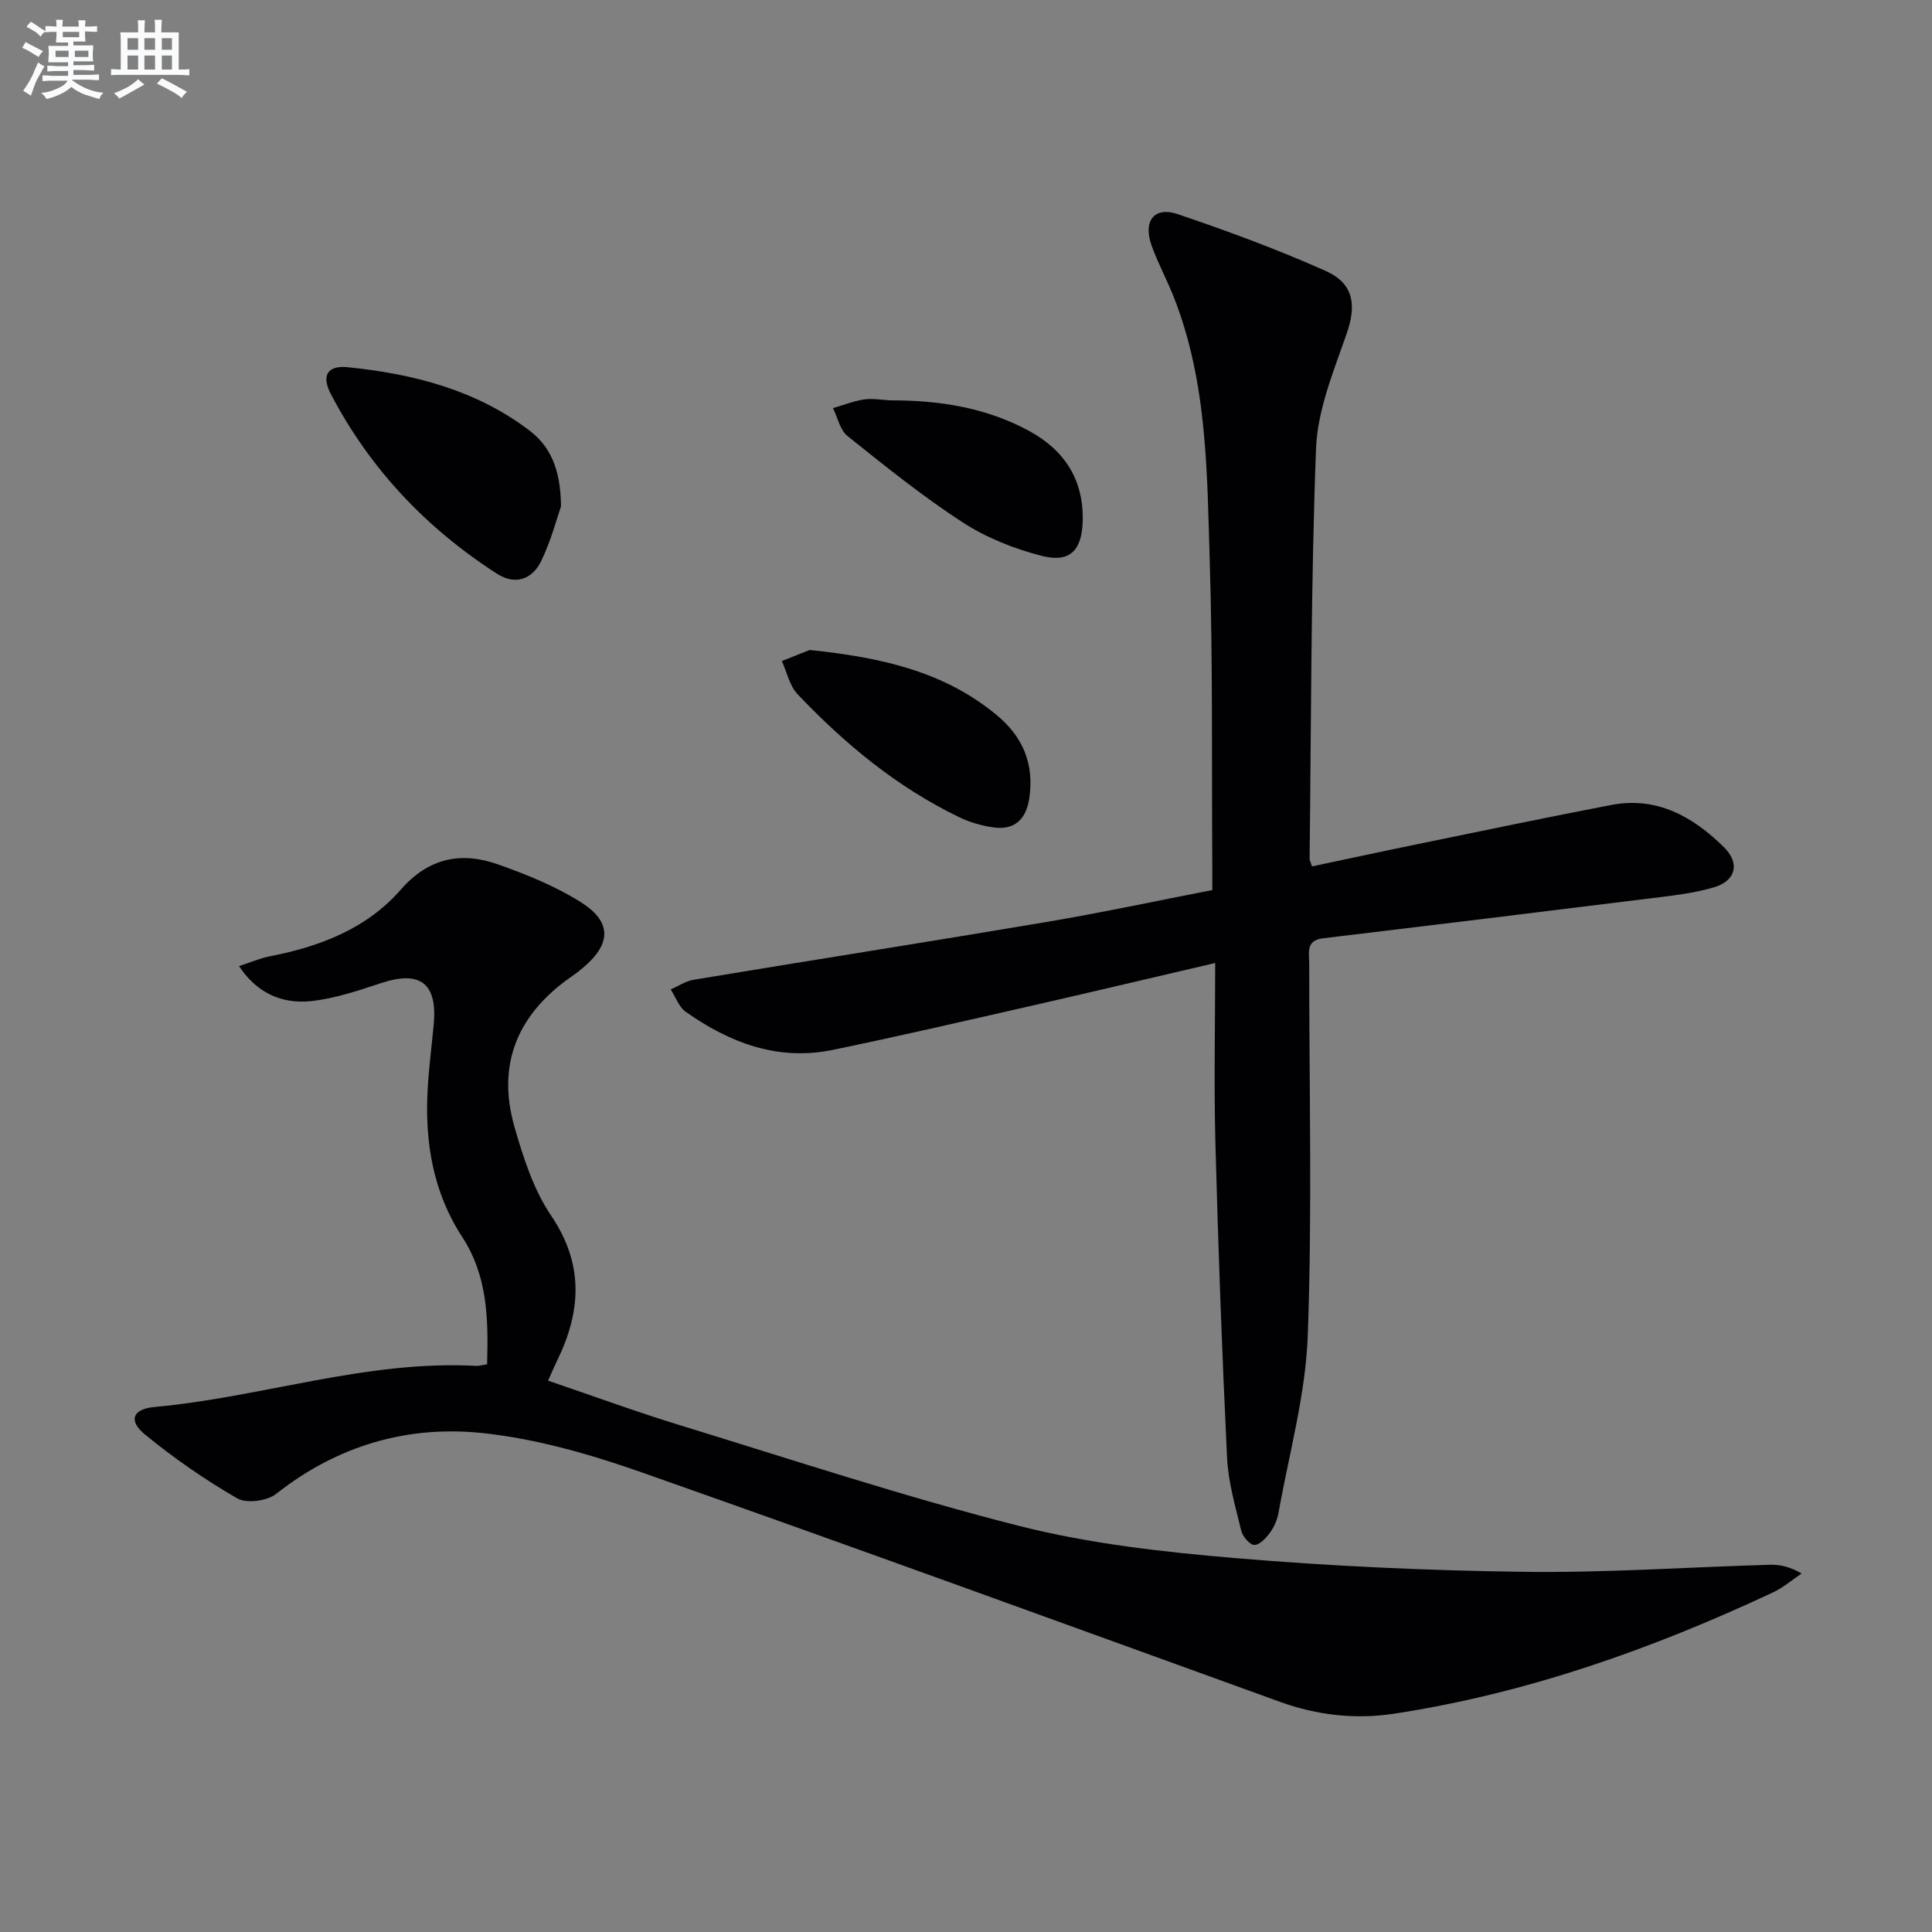
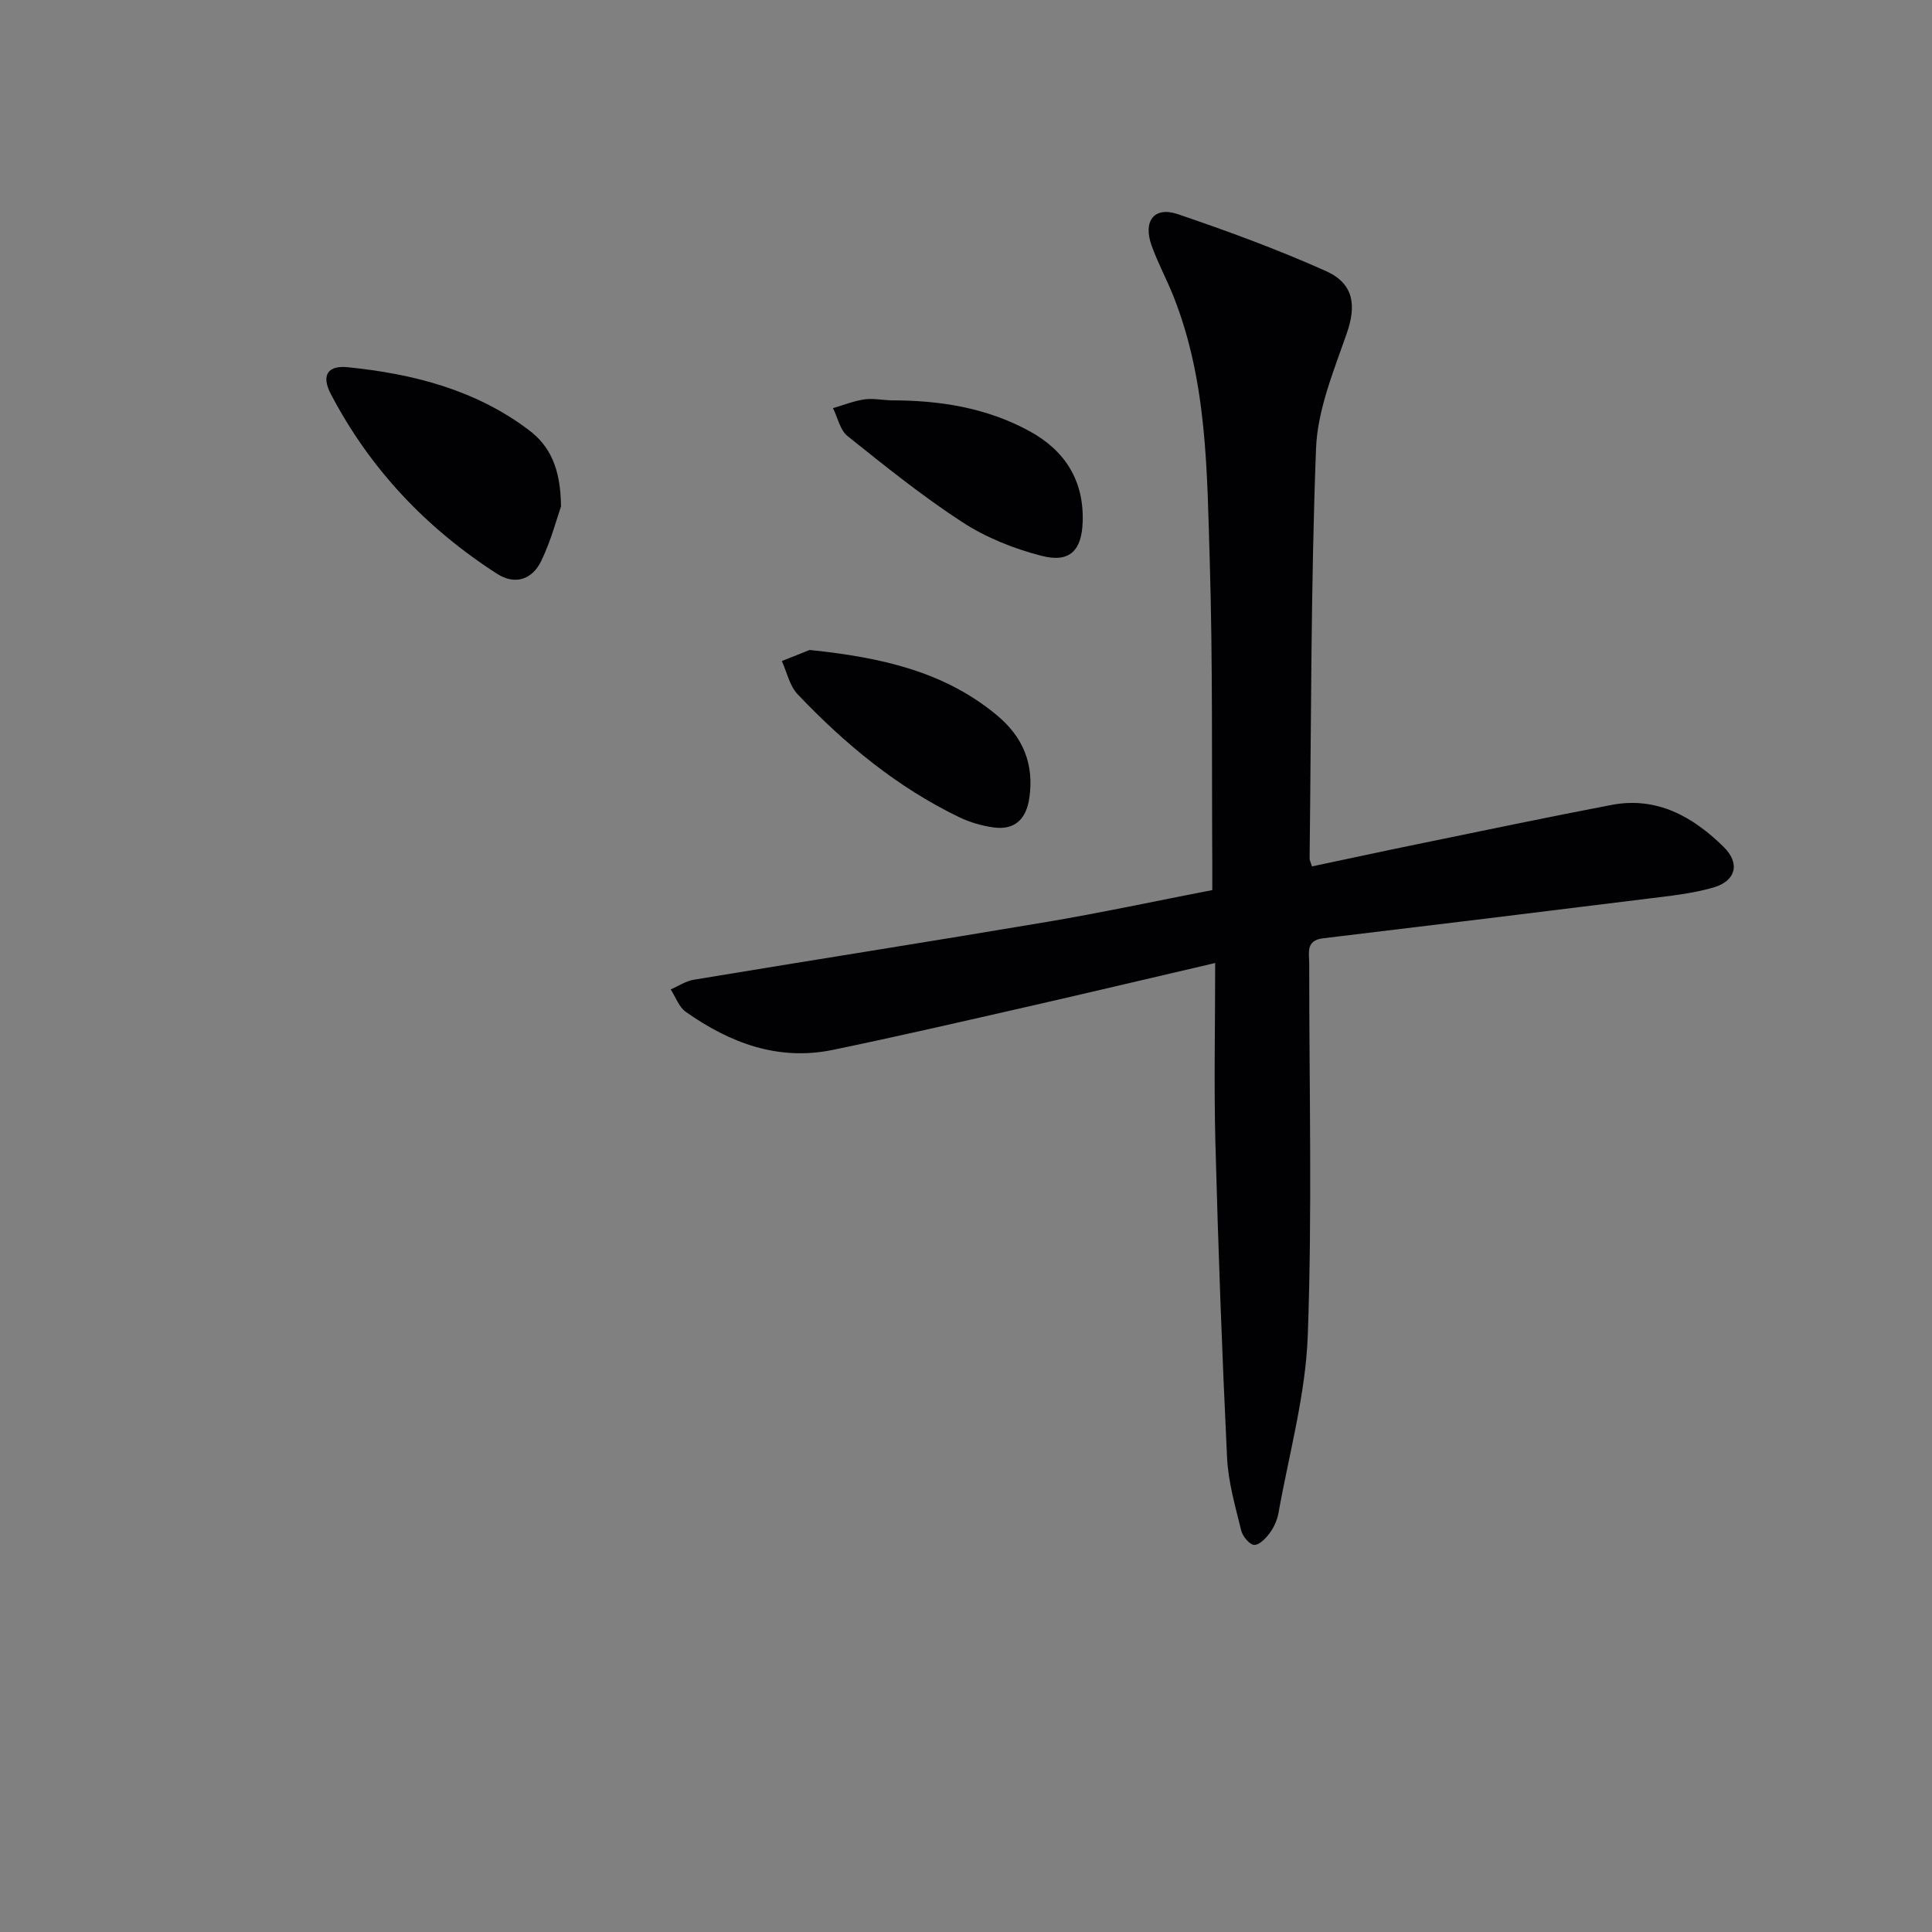
<svg xmlns="http://www.w3.org/2000/svg" enable-background="new 0 0 400 400" viewBox="0 0 400 400">
  <rect x="0" y="0" width="400" height="400" fill="#808080" stroke="none" />
  <g fill="#010103">
-     <path d="m100.85 282.47c.25-9.32.17-18.23-5.19-26.43-6.01-9.21-7.73-19.64-7.12-30.47.25-4.47.83-8.93 1.25-13.4.81-8.6-2.77-11.32-10.93-8.62-4.69 1.55-9.49 3.17-14.36 3.71-6.51.72-11.57-2.01-15.01-7.24 2.26-.73 4.29-1.62 6.4-2.03 10.35-2.02 20.01-5.7 27.06-13.77 5.78-6.62 12.51-7.96 20.18-5.25 5.91 2.09 11.86 4.5 17.13 7.82 6.49 4.09 6.3 8.66.43 13.59-.76.64-1.56 1.26-2.38 1.82-11.08 7.69-15.55 18.07-11.78 31.16 1.82 6.32 3.93 12.93 7.55 18.28 6.85 10.11 6.26 19.83 1.26 30.08-.58 1.19-1.09 2.4-1.87 4.13 9.27 3.15 18.3 6.47 27.48 9.28 23.31 7.15 46.5 14.82 70.11 20.81 14.54 3.68 29.71 5.38 44.72 6.65 19.86 1.68 39.82 2.58 59.75 2.84 16.95.22 33.91-.97 50.87-1.46 2.07-.06 4.16.38 6.6 1.8-1.97 1.33-3.81 2.94-5.94 3.93-25.07 11.74-51 20.92-78.47 25.11-7.95 1.21-15.89.32-23.58-2.46-44.03-15.93-88.02-31.98-132.18-47.52-10.57-3.72-21.63-6.9-32.71-8.11-15.63-1.7-30.23 2.53-42.93 12.56-1.87 1.48-6.14 2.06-8.08.94-6.68-3.86-13.11-8.32-19.09-13.22-3.5-2.86-2.6-5.28 1.98-5.7 22.3-2.03 43.87-9.74 66.58-8.51.63.03 1.27-.17 2.27-.32z" />
+     <path d="m100.85 282.47z" />
    <path d="m251.59 199.38c-13.7 3.19-26.28 6.18-38.88 9.05-13.41 3.05-26.82 6.15-40.29 8.94-11.34 2.34-21.32-1.45-30.44-7.88-1.42-1-2.1-3.07-3.12-4.64 1.6-.69 3.13-1.74 4.79-2.01 24.38-4.04 48.8-7.87 73.17-11.98 11.26-1.9 22.44-4.31 34.17-6.58 0-1.94.01-3.72 0-5.5-.13-20.83.11-41.66-.52-62.47-.57-18.54-.49-37.28-7.52-54.97-1.41-3.55-3.25-6.93-4.53-10.52-1.81-5.07.55-8.14 5.43-6.48 10.35 3.51 20.65 7.3 30.63 11.76 5.9 2.64 6.35 7.19 4.33 12.99-2.7 7.76-6.04 15.78-6.34 23.79-1.08 28.28-.99 56.6-1.33 84.91 0 .31.19.63.49 1.59 7.3-1.54 14.67-3.14 22.05-4.65 13.32-2.73 26.63-5.53 39.98-8.08 9.4-1.79 16.87 2.45 23.23 8.72 3.43 3.38 2.51 7.01-2.09 8.36-4.41 1.29-9.08 1.76-13.67 2.33-22.41 2.79-44.82 5.52-67.24 8.21-3.6.43-2.83 3.05-2.83 5.26-.02 25.66.64 51.35-.3 76.97-.45 12.3-3.88 24.5-6.06 36.73-.26 1.43-.9 2.92-1.76 4.09-.82 1.12-2.18 2.58-3.26 2.54-.96-.03-2.41-1.77-2.7-2.98-1.21-4.98-2.69-10.02-2.93-15.09-1.05-21.76-1.84-43.54-2.42-65.33-.31-12.13-.04-24.26-.04-37.08z" />
    <path d="m116.15 104.85c-.83 2.37-2.04 7.03-4.09 11.28-1.82 3.79-5.34 5.11-9.16 2.66-14.66-9.43-26.32-21.74-34.41-37.22-2.01-3.85-.67-5.97 3.54-5.54 13.49 1.37 26.45 4.67 37.5 13.04 4.29 3.23 6.55 7.85 6.62 15.78z" />
    <path d="m167.63 134.57c14.98 1.55 27.9 4.5 38.74 13.49 5.46 4.53 7.76 10.15 6.74 17.16-.63 4.29-2.94 6.71-7.41 6.09-2.41-.34-4.88-1.05-7.07-2.1-12.88-6.21-23.73-15.19-33.5-25.48-1.66-1.75-2.2-4.55-3.26-6.87 2.3-.91 4.61-1.83 5.76-2.29z" />
    <path d="m184.36 82.89c10.09-.03 19.87 1.49 28.83 6.4 7.29 4 11.22 10.16 10.97 18.67-.18 6.01-2.66 8.63-8.51 7.12-5.69-1.46-11.44-3.75-16.34-6.93-8.31-5.4-16.08-11.66-23.84-17.87-1.55-1.24-2.03-3.82-3.01-5.78 2.14-.62 4.25-1.47 6.44-1.8 1.77-.26 3.64.1 5.46.19z" />
  </g>
-   <path d="m6.8 9.5c.6.3 1.3.7 2.1 1.1-.4.4-.7.8-.9 1.2-.7-.4-1.3-.8-1.8-1.1s-1.1-.6-1.6-.8c.2-.4.5-.8.7-1.2.4.2.8.5 1.5.8zm.9 6.9c-.3.6-.5 1.1-.7 1.7s-.4 1.1-.6 1.7c-.6-.4-1.1-.7-1.6-1 .7-1 1.2-1.8 1.5-2.4.3-.5.6-1.1.8-1.7.3-.6.5-1.2.8-1.8.3.3.8.6 1.3.8-.7 1.3-1.2 2.2-1.5 2.7zm.1-11c.4.3 1 .7 1.7 1.1-.5.2-.8.6-1.1 1.1-.5-.6-1-1-1.4-1.2s-.9-.6-1.5-.8c.2-.4.5-.7.9-1.1.5.3.9.6 1.4.9zm10.5 13.1c1 .4 2 .6 3.1.7-.4.4-.7.8-.8 1.3-.9-.2-1.9-.6-3-.9-1-.4-2-.9-2.8-1.6-.5.4-1.1.9-1.9 1.3s-1.9.9-3.3 1.2c-.1-.3-.5-.8-1.1-1.3 1 0 2.1-.3 3.2-.8 1.2-.5 1.9-1 2.3-1.7h-3.2c-.4 0-1 0-2 .1v-1.2c1 0 1.7.1 2 .1h3.3v-1h-2.3c-.2 0-.9 0-2 .1v-1.2c1.2 0 1.9.1 2 .1h2.3v-.8h-4.1c0-.7.1-1.2.1-1.6 0-.5 0-1.1-.1-1.8h4.1v-.7h-2.5c0-.6.1-1.1.1-1.6v-.6h-.5c-.4 0-1 0-1.8.1v-1.3c1.2 0 1.9.1 2.1.1h.2c0-.3 0-.8-.1-1.4h1.4c0 .6-.1 1-.1 1.4h3.4c0-.4 0-.8-.1-1.3h1.5c0 .4-.1.9-.1 1.3.7 0 1.5 0 2.5-.1v1.2c-1 0-1.8-.1-2.5-.1v.6c0 .3 0 .8.1 1.5h-2.5v.8h4.1c0 .8-.1 1.3-.1 1.8s0 1 .1 1.5h-4.1v.8h1.4c.8 0 1.8 0 2.9-.1v1.2c-1 0-1.9-.1-2.8-.1h-1.5v1h3.2c.3 0 1 0 2.1-.1v1.2c-1.1 0-1.8-.1-2.1-.1h-3.4l-.1.1c1.4 1 2.4 1.5 3.4 1.9zm-4.1-6.7v-1.3h-2.7v1.3zm2.2-4.1v-1.1h-3.4v1.1zm1.9 4.1v-1.3h-2.8v1.3z" fill="#fafbfc" />
-   <path d="m37 6.7v2.3 5.4c1 0 1.8 0 2.2-.1v1.3c-.6 0-1.5-.1-2.5-.1h-11.9c-.7 0-1.3 0-1.8.1v-1.3c.5 0 1.1.1 2 .1v-5.2c0-1 0-1.8-.1-2.5h3.7c0-1.3 0-2.1-.1-2.5h1.5c0 .4-.1 1.3-.1 2.5h2.2c0-1.2 0-2.1-.1-2.6h1.5c0 .4-.1 1.3-.1 2.6zm-12.3 13.7c-.3-.4-.7-.8-1.1-1.1 1.1-.4 2.1-.9 2.9-1.3.8-.5 1.5-1 2.1-1.6.4.4.9.8 1.3 1.1-2.5 1.4-4.2 2.4-5.2 2.9zm3.9-10.1v-2.4h-2.2v2.4zm0 4.1v-2.9h-2.2v2.9zm3.5-4.1v-2.4h-2.2v2.4zm0 4.1v-2.9h-2.2v2.9zm.4 2.9 1-1.1c.6.3 1.4.7 2.5 1.3s2 1.1 2.7 1.5c-.4.4-.8.8-1.1 1.3-.8-.8-2.5-1.7-5.1-3zm3.1-7v-2.4h-2.1v2.4zm0 4.1v-2.9h-2.1v2.9z" fill="#fafbfc" />
</svg>